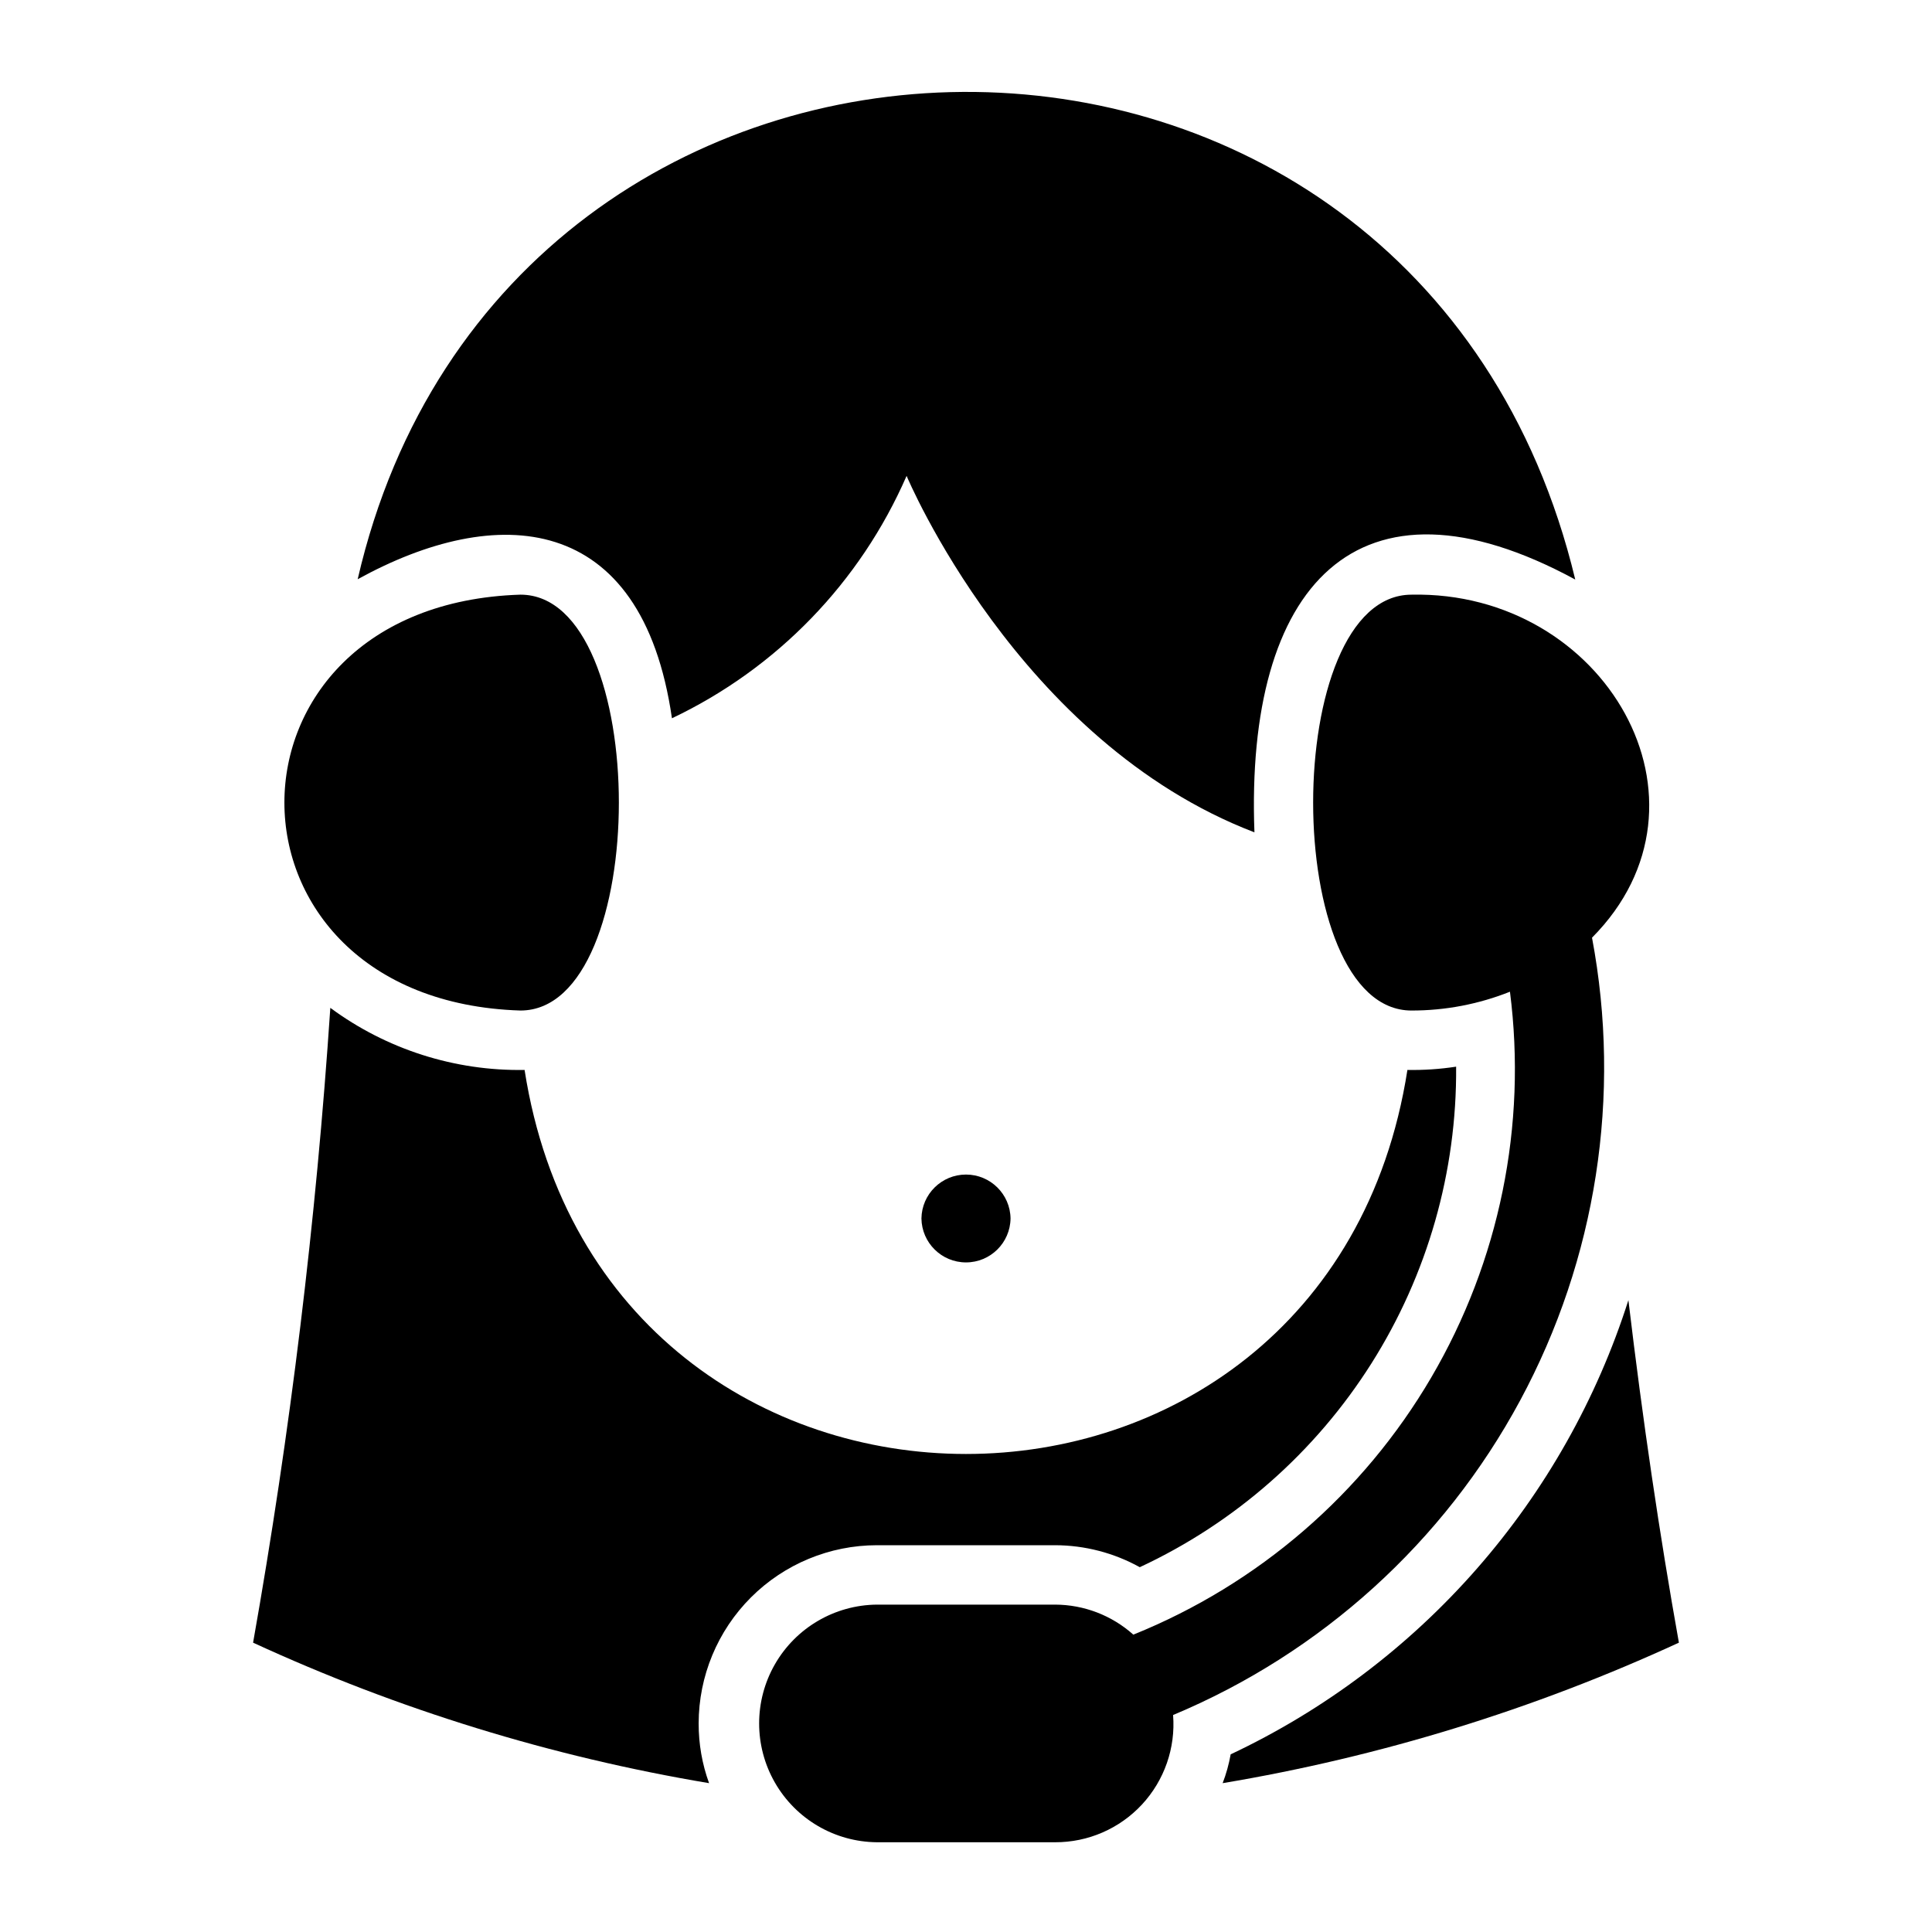
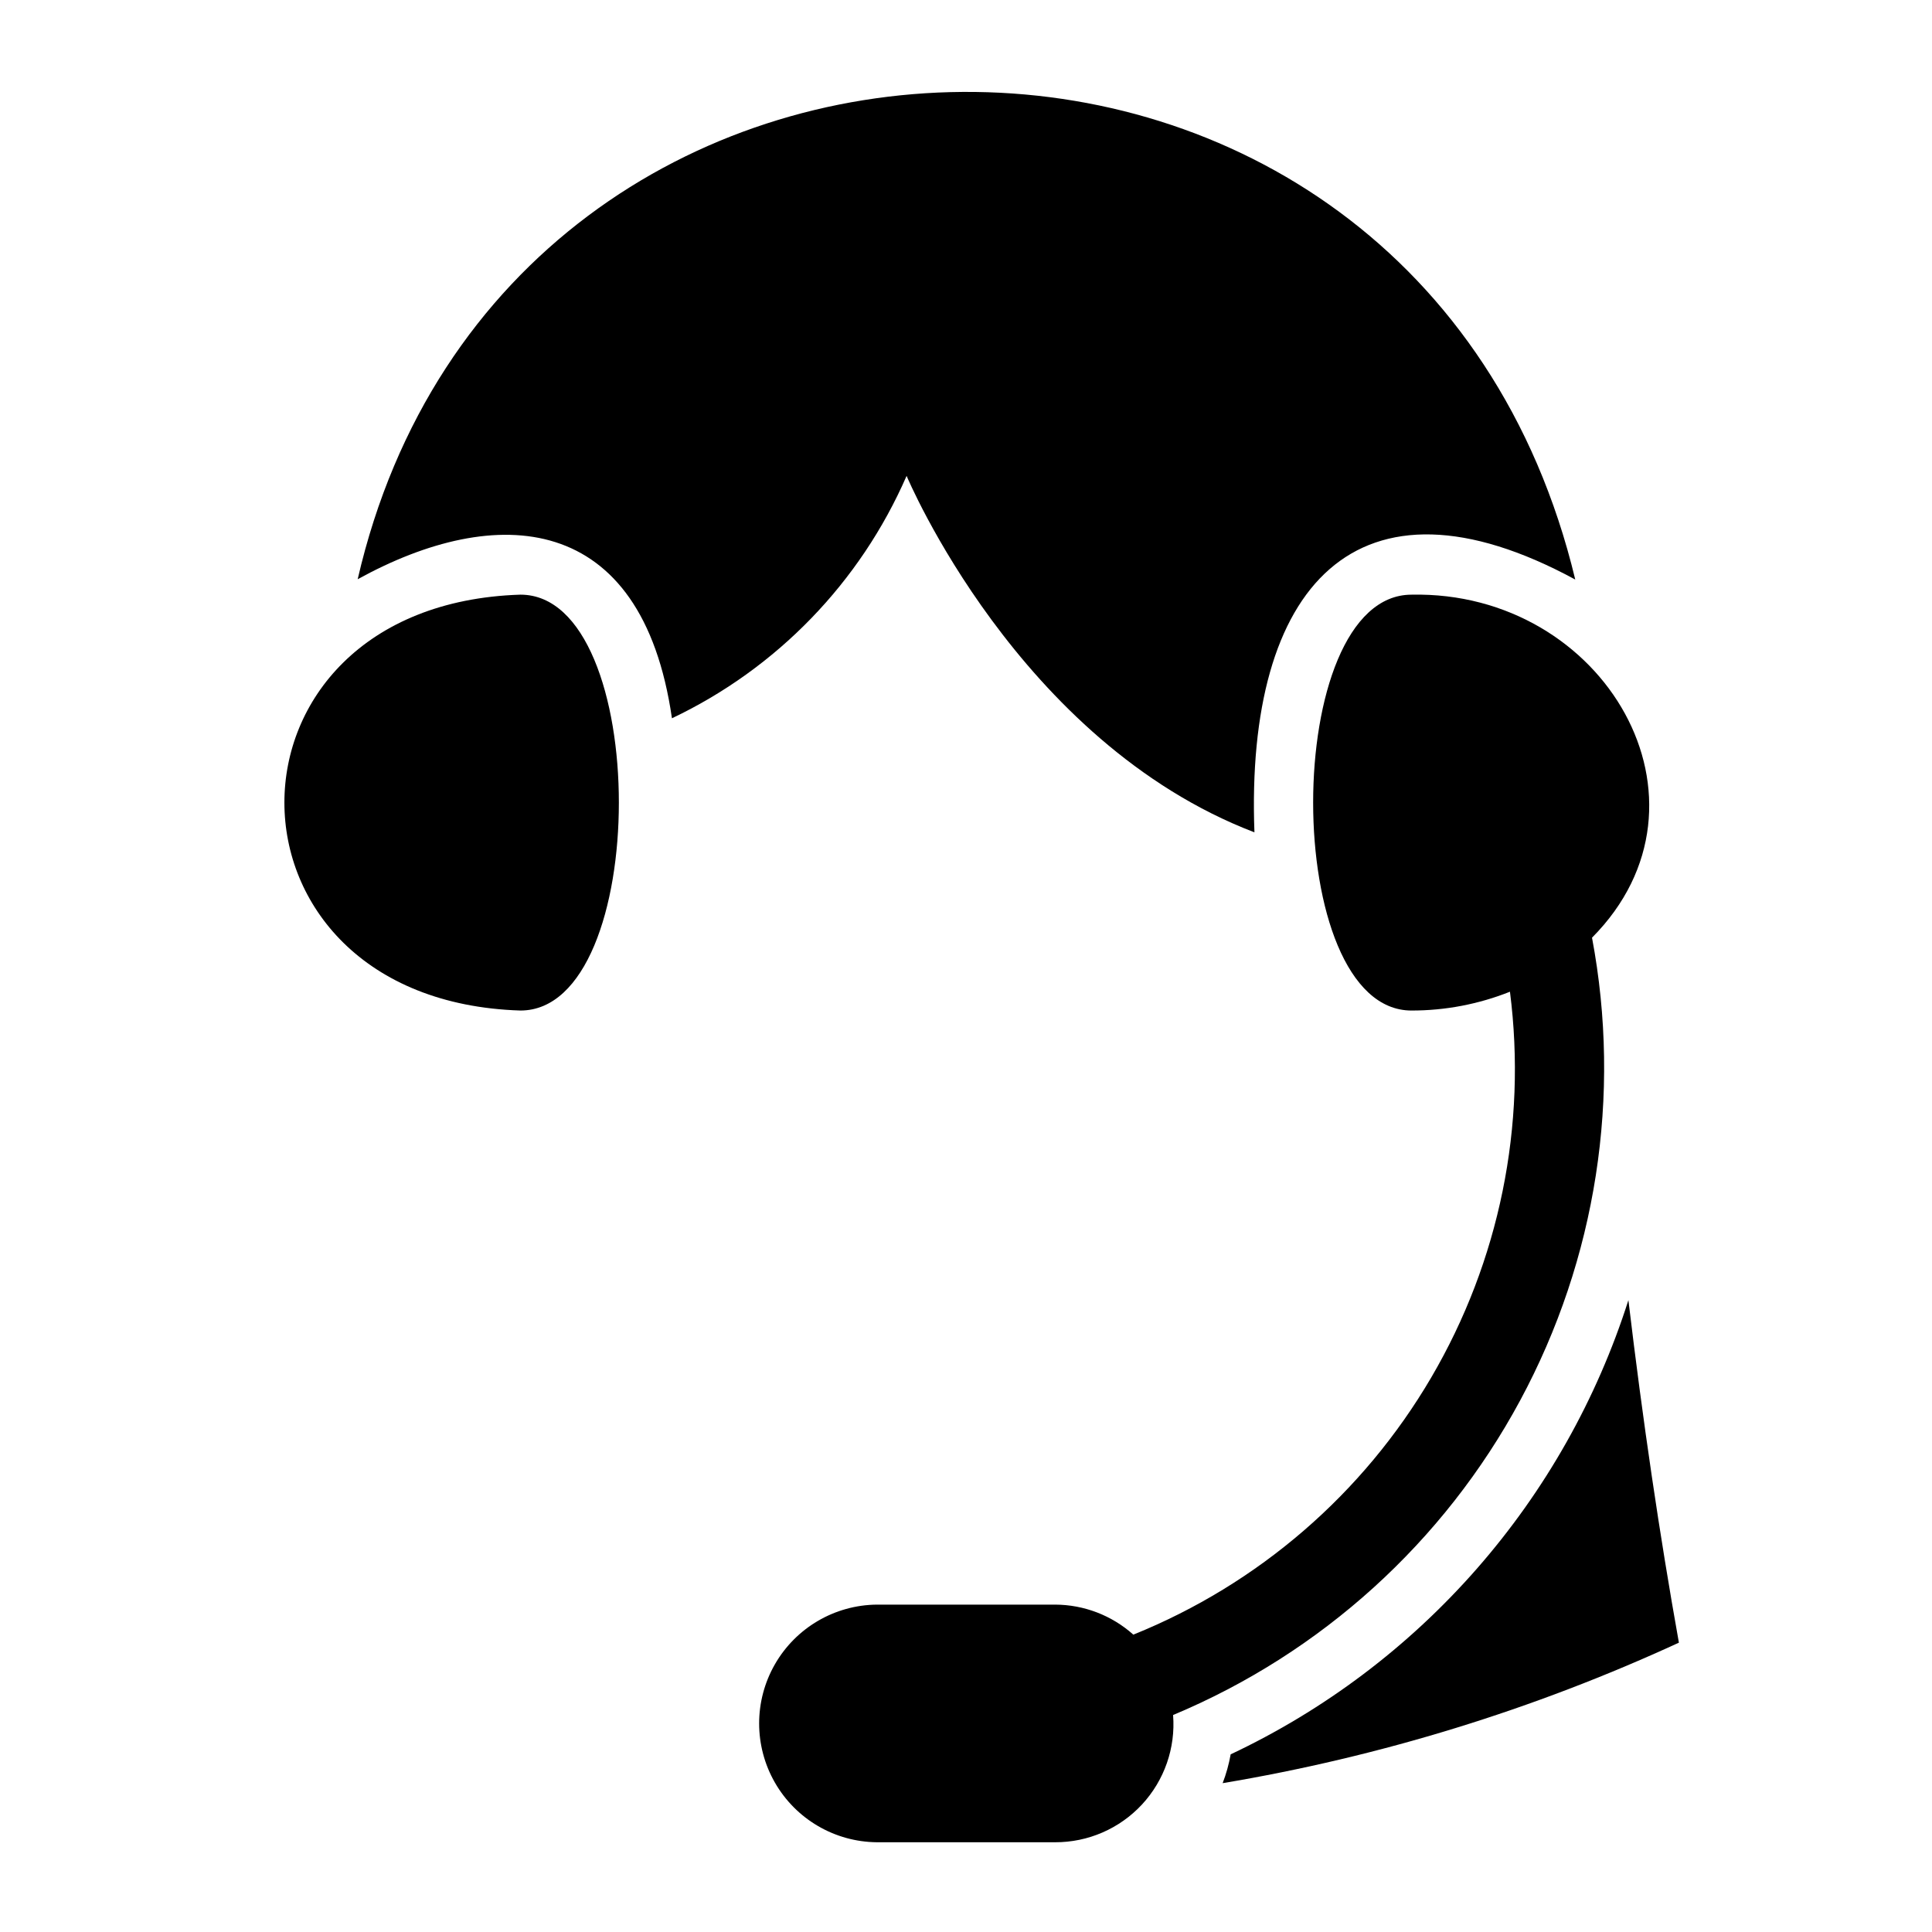
<svg xmlns="http://www.w3.org/2000/svg" fill="#000000" width="800px" height="800px" version="1.1" viewBox="144 144 512 512">
  <g>
    <path d="m281.92 411.8c34.781 0 34.781-110.21 0-110.21-83.422 2.629-83.379 107.6 0 110.21z" />
    <path d="m518.08 411.8c8.93 0.012 17.777-1.68 26.074-4.984 4.543 35.438-2.789 71.383-20.848 102.21-18.059 30.828-45.828 54.805-78.961 68.172-5.703-5.102-13.078-7.934-20.73-7.957h-47.23c-11.184 0.102-21.473 6.125-27.035 15.824-5.562 9.703-5.562 21.629 0 31.328 5.562 9.703 15.852 15.727 27.035 15.824h47.23c8.734 0.027 17.082-3.602 23.023-10.008 5.938-6.406 8.926-15.004 8.242-23.711 39.297-16.434 71.762-45.855 91.969-83.352 20.207-37.496 26.934-80.793 19.051-122.65 35.848-36.082 3.356-91.977-47.82-90.902-34.781 0-34.781 110.21 0 110.21z" />
-     <path d="m388.19 466.91c0.09 6.457 5.352 11.645 11.809 11.641 6.457 0 11.715-5.184 11.805-11.641-0.09-6.457-5.348-11.641-11.805-11.641s-11.719 5.184-11.809 11.641z" />
    <path d="m470.14 608.92c-0.465 2.606-1.176 5.164-2.125 7.637 41.777-7 82.438-19.52 120.91-37.234-5.117-28.574-9.578-58.832-13.383-90.766-8.352 26.23-22.023 50.457-40.16 71.164-18.137 20.711-40.348 37.457-65.246 49.199z" />
-     <path d="m329.15 600.73c0.012-12.523 4.992-24.531 13.848-33.387 8.855-8.855 20.863-13.836 33.387-13.844h47.23c7.852 0.016 15.57 2.019 22.438 5.824 25.219-11.746 46.531-30.492 61.395-54.012 14.863-23.516 22.652-50.812 22.441-78.633-4.269 0.656-8.59 0.945-12.91 0.867-21.184 135.75-212.82 135.65-233.96 0-18.504 0.324-36.594-5.461-51.48-16.453-3.769 56.406-10.602 112.56-20.469 168.23 38.449 17.715 79.082 30.234 120.84 37.234-1.844-5.07-2.777-10.43-2.758-15.824z" />
    <path d="m322.07 334.35c27.805-13.203 49.895-36.02 62.188-64.238 0 0 29.441 70.453 92.18 94.465-2.453-65.27 27.18-98.367 85.02-66.992-41.848-174.18-283.44-170.39-322.67-0.078 36.707-20.238 75.305-18.254 83.285 36.844z" />
  </g>
</svg>